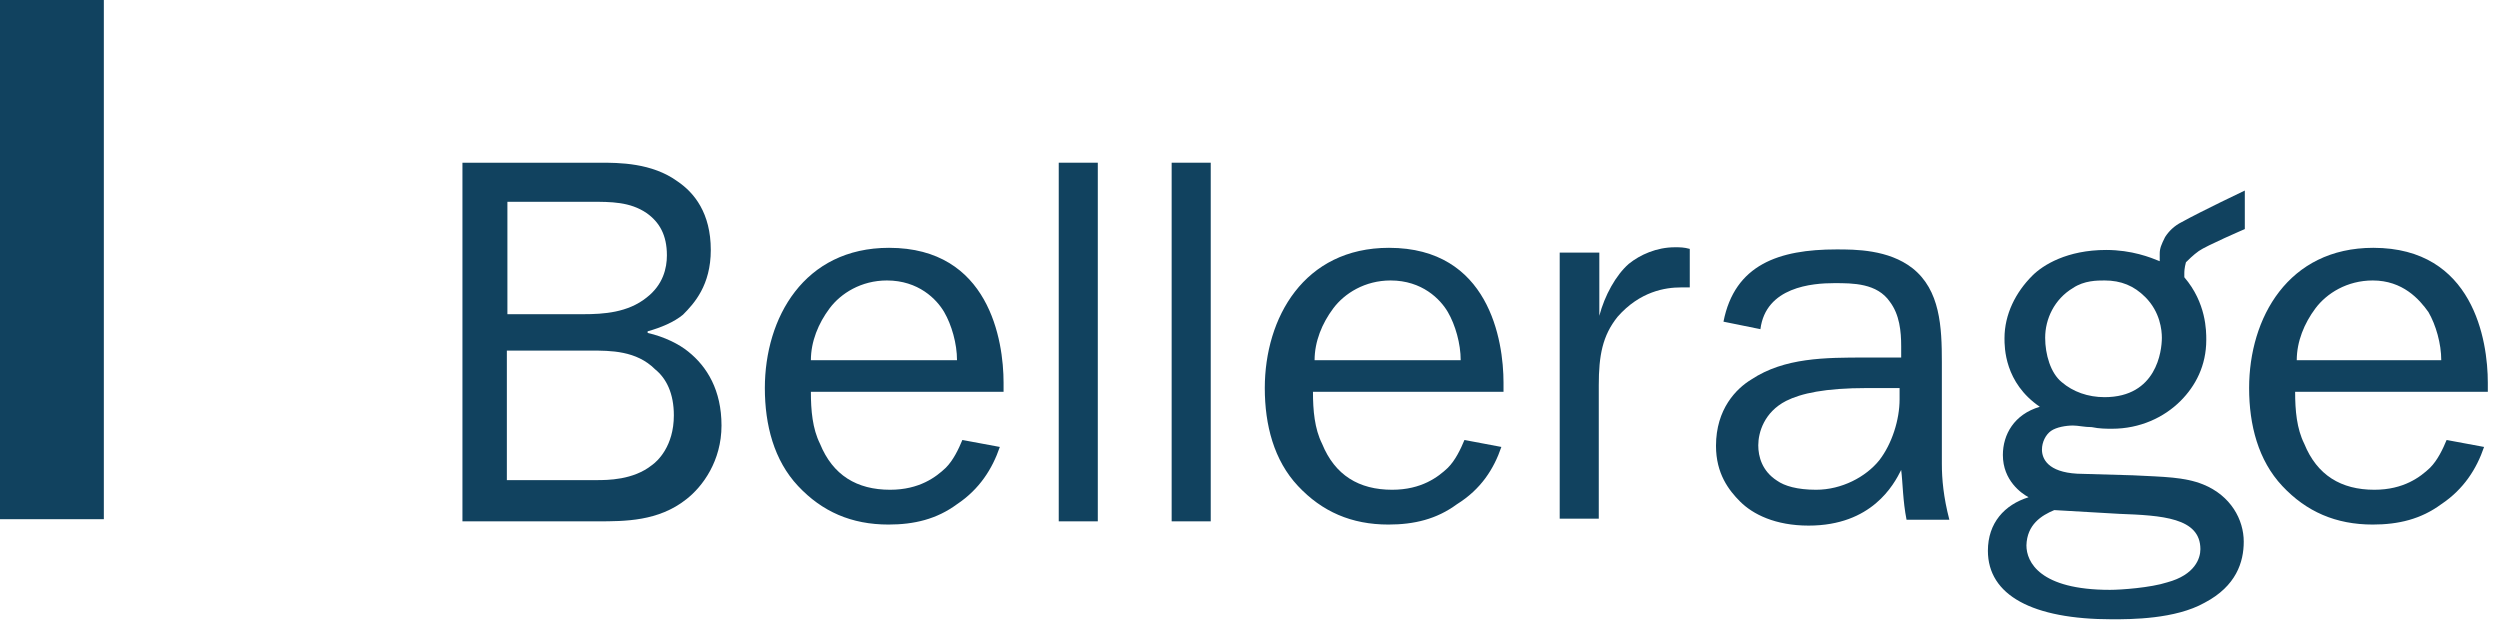
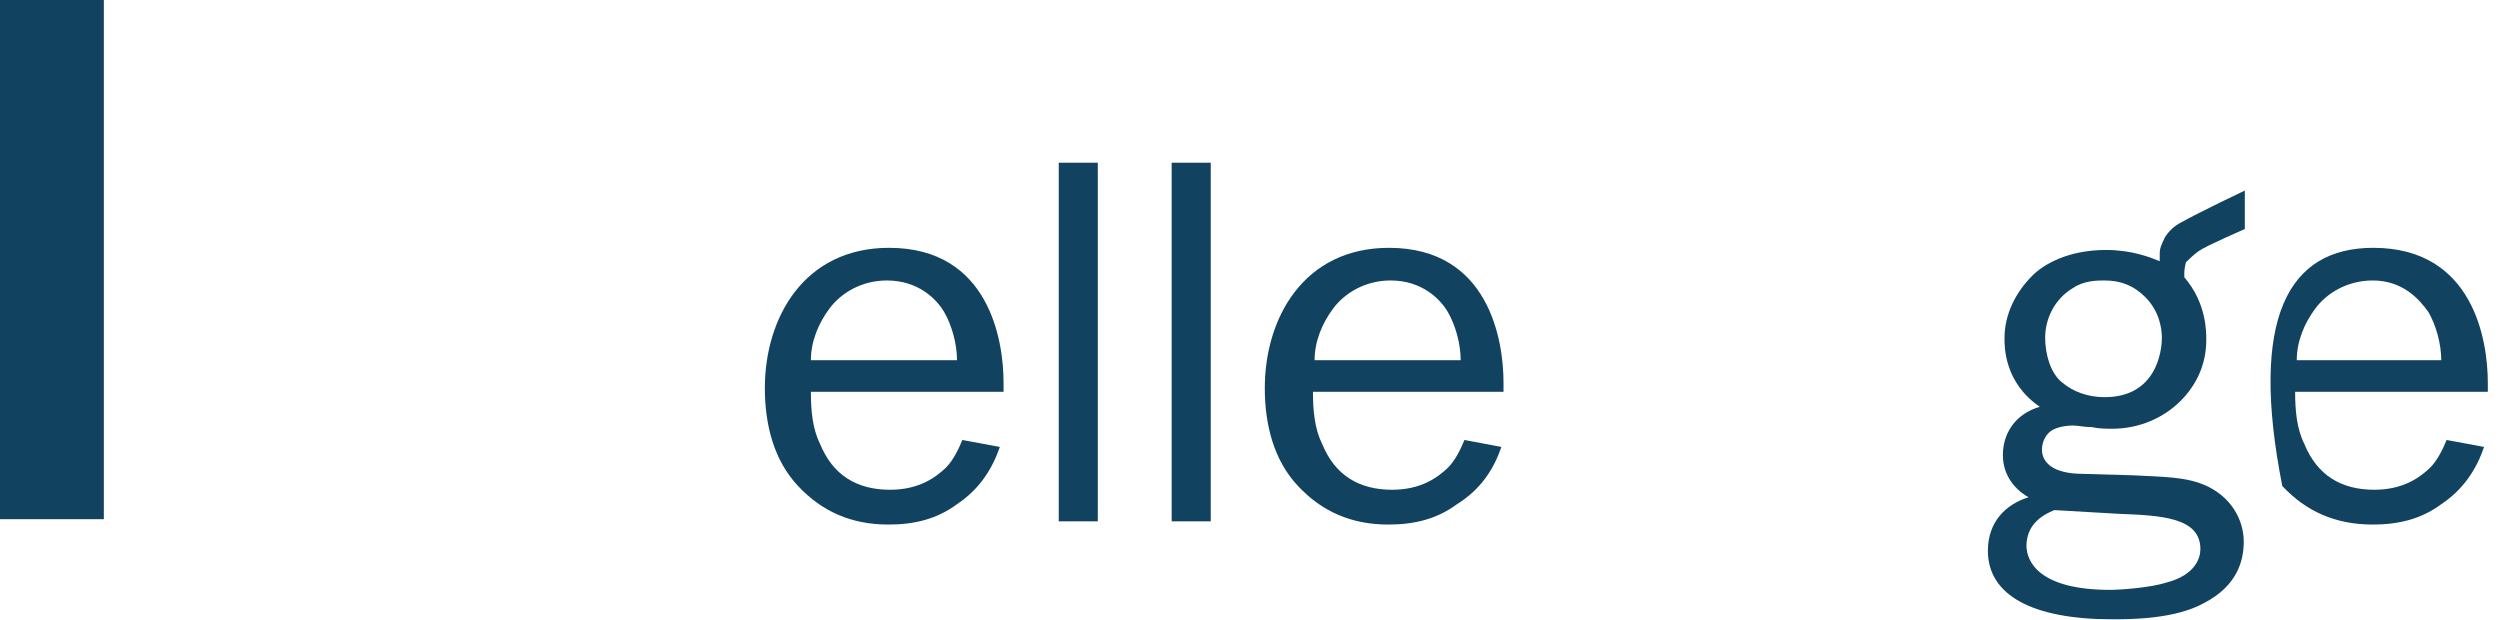
<svg xmlns="http://www.w3.org/2000/svg" width="133" height="33" viewBox="0 0 133 33" fill="none">
  <path d="M5.524 0H-0V27.621H5.524V0Z" fill="#11425F" />
-   <path fill-rule="evenodd" clip-rule="evenodd" d="M31.92 8.656C32.916 8.656 34.682 8.656 36.049 9.653C36.931 10.251 37.814 11.333 37.814 13.298C37.814 15.177 36.931 16.145 36.334 16.743C35.849 17.142 35.166 17.427 34.454 17.626V17.712C35.337 17.911 36.134 18.31 36.618 18.708C37.615 19.506 38.384 20.758 38.384 22.638C38.384 24.517 37.387 25.884 36.504 26.567C35.024 27.735 33.258 27.735 31.777 27.735H24.602V8.656H31.92ZM26.994 16.715H31.037C32.119 16.715 33.401 16.63 34.397 15.832C35.28 15.149 35.479 14.266 35.479 13.583C35.479 12.501 35.081 11.817 34.397 11.333C33.514 10.735 32.518 10.735 31.436 10.735H26.994V16.715ZM26.994 25.542H31.721C32.319 25.542 33.685 25.542 34.682 24.745C34.967 24.546 35.849 23.748 35.849 22.097C35.849 20.929 35.451 20.132 34.853 19.648C33.856 18.651 32.489 18.651 31.407 18.651H26.965V25.542H26.994Z" fill="#11425F" />
  <path fill-rule="evenodd" clip-rule="evenodd" d="M53.191 23.777C52.792 24.944 52.109 26.026 50.913 26.824C49.831 27.621 48.635 27.906 47.268 27.906C45.303 27.906 43.737 27.222 42.456 25.855C41.175 24.489 40.69 22.609 40.69 20.645C40.69 16.914 42.769 13.184 47.297 13.184C52.621 13.184 53.39 18.11 53.39 20.36V20.844H43.139C43.139 21.84 43.225 22.809 43.623 23.606C44.307 25.286 45.588 26.055 47.354 26.055C48.92 26.055 49.803 25.372 50.315 24.887C50.714 24.489 50.998 23.891 51.198 23.407L53.191 23.777ZM50.913 19.164C50.913 18.281 50.628 17.285 50.23 16.601C49.831 15.918 48.863 14.921 47.183 14.921C45.816 14.921 44.734 15.604 44.136 16.402C43.538 17.199 43.139 18.167 43.139 19.164H50.913Z" fill="#11425F" />
  <path d="M58.403 8.656H56.325V27.735H58.403V8.656Z" fill="#11425F" />
  <path d="M64.411 8.656H62.332V27.735H64.411V8.656Z" fill="#11425F" />
  <path fill-rule="evenodd" clip-rule="evenodd" d="M79.873 23.777C79.475 24.944 78.791 26.026 77.51 26.824C76.428 27.621 75.232 27.906 73.865 27.906C71.9 27.906 70.334 27.222 69.053 25.855C67.771 24.489 67.287 22.609 67.287 20.645C67.287 16.914 69.366 13.184 73.894 13.184C79.218 13.184 79.987 18.11 79.987 20.36V20.844H69.85C69.85 21.84 69.936 22.809 70.334 23.606C71.018 25.286 72.299 26.055 74.064 26.055C75.631 26.055 76.513 25.372 77.026 24.887C77.424 24.489 77.709 23.891 77.909 23.407L79.873 23.777ZM77.709 19.164C77.709 18.281 77.424 17.285 77.026 16.601C76.627 15.918 75.659 14.921 73.979 14.921C72.612 14.921 71.53 15.604 70.932 16.402C70.334 17.199 69.936 18.167 69.936 19.164H77.709Z" fill="#11425F" />
-   <path fill-rule="evenodd" clip-rule="evenodd" d="M85.084 13.469V16.8C85.368 15.718 85.966 14.636 86.65 14.038C87.248 13.554 88.13 13.155 89.099 13.155C89.383 13.155 89.583 13.155 89.896 13.241V15.291C89.81 15.291 89.611 15.291 89.412 15.291C88.614 15.291 87.248 15.491 86.052 16.857C85.254 17.854 85.055 18.907 85.055 20.502V27.592H82.976V13.44H85.084V13.469Z" fill="#11425F" />
-   <path fill-rule="evenodd" clip-rule="evenodd" d="M91.689 17.113C92.287 14.067 94.651 13.269 97.698 13.269C98.694 13.269 100.46 13.269 101.741 14.266C103.222 15.433 103.307 17.398 103.307 19.277V24.688C103.307 25.485 103.393 26.453 103.706 27.649H101.428C101.229 26.653 101.229 25.684 101.143 25.001C100.745 25.798 99.577 27.962 96.217 27.962C94.451 27.962 93.256 27.364 92.572 26.681C91.974 26.083 91.291 25.2 91.291 23.72C91.291 21.755 92.373 20.673 93.17 20.189C94.936 19.021 97.1 19.021 99.264 19.021H101.143V18.423C101.143 17.626 101.058 16.743 100.545 16.06C99.862 15.063 98.58 15.063 97.584 15.063C96.416 15.063 93.939 15.262 93.654 17.512L91.689 17.113ZM99.349 20.644C97.071 20.644 95.818 20.929 95.021 21.328C93.854 21.926 93.54 23.008 93.54 23.691C93.54 24.289 93.74 25.058 94.537 25.571C94.936 25.855 95.619 26.055 96.616 26.055C97.983 26.055 99.264 25.371 99.976 24.488C100.659 23.606 101.058 22.324 101.058 21.242V20.644H99.349Z" fill="#11425F" />
  <path fill-rule="evenodd" clip-rule="evenodd" d="M116.975 13.355C117.374 13.07 119.424 12.187 119.424 12.187V10.137C119.424 10.137 117.146 11.219 116.064 11.817C115.665 12.017 115.381 12.301 115.181 12.614C114.982 13.013 114.897 13.213 114.897 13.497C114.897 13.583 114.897 13.782 114.897 13.896C114.413 13.697 113.416 13.298 112.049 13.298C109.97 13.298 108.689 14.095 108.12 14.665C107.237 15.547 106.639 16.715 106.639 17.996C106.639 18.48 106.639 20.36 108.518 21.641C107.151 22.04 106.553 23.122 106.553 24.204C106.553 25.571 107.55 26.254 107.92 26.453C106.639 26.852 105.756 27.82 105.756 29.301C105.756 31.664 108.12 32.946 112.362 32.946C113.359 32.946 115.722 32.946 117.289 32.063C118.969 31.18 119.367 29.899 119.367 28.817C119.367 27.649 118.684 26.368 117.203 25.77C116.206 25.371 115.124 25.371 113.473 25.286L110.511 25.201C108.945 25.115 108.632 24.403 108.632 23.919C108.632 23.52 108.831 23.122 109.116 22.923C109.401 22.723 109.913 22.638 110.284 22.638C110.568 22.638 110.882 22.723 111.28 22.723C111.679 22.809 112.078 22.809 112.362 22.809C113.843 22.809 115.124 22.211 116.007 21.328C116.804 20.531 117.374 19.449 117.374 18.082C117.374 17.598 117.374 16.117 116.206 14.75C116.206 14.75 116.206 14.665 116.206 14.551C116.206 14.465 116.206 14.266 116.292 13.953C116.377 13.867 116.691 13.554 116.975 13.355ZM109.287 27.137L112.733 27.336C115.011 27.422 117.061 27.535 117.061 29.216C117.061 29.7 116.776 30.582 115.295 30.981C114.413 31.266 112.846 31.38 112.248 31.38C108.518 31.38 107.806 29.899 107.806 29.016C107.835 27.906 108.604 27.422 109.287 27.137ZM111.964 21.129C111.081 21.129 110.284 20.844 109.686 20.331C109.088 19.847 108.803 18.851 108.803 17.968C108.803 16.971 109.287 15.918 110.284 15.32C110.882 14.921 111.565 14.921 111.964 14.921C112.846 14.921 113.53 15.206 114.128 15.804C114.925 16.601 115.011 17.569 115.011 17.968C115.011 18.68 114.726 21.129 111.964 21.129Z" fill="#11425F" />
-   <path fill-rule="evenodd" clip-rule="evenodd" d="M132.153 23.777C131.755 24.944 131.071 26.026 129.875 26.824C128.793 27.621 127.597 27.906 126.23 27.906C124.266 27.906 122.699 27.222 121.418 25.855C120.137 24.489 119.653 22.609 119.653 20.645C119.653 16.914 121.731 13.184 126.259 13.184C131.584 13.184 132.352 18.11 132.352 20.36V20.844H122.101C122.101 21.84 122.187 22.809 122.586 23.606C123.269 25.286 124.55 26.055 126.316 26.055C127.882 26.055 128.765 25.372 129.277 24.887C129.676 24.489 129.961 23.891 130.16 23.407L132.153 23.777ZM129.875 19.164C129.875 18.281 129.59 17.285 129.192 16.601C128.708 15.918 127.825 14.921 126.23 14.921C124.864 14.921 123.781 15.604 123.183 16.402C122.586 17.199 122.187 18.167 122.187 19.164H129.875Z" fill="#11425F" />
+   <path fill-rule="evenodd" clip-rule="evenodd" d="M132.153 23.777C131.755 24.944 131.071 26.026 129.875 26.824C128.793 27.621 127.597 27.906 126.23 27.906C124.266 27.906 122.699 27.222 121.418 25.855C119.653 16.914 121.731 13.184 126.259 13.184C131.584 13.184 132.352 18.11 132.352 20.36V20.844H122.101C122.101 21.84 122.187 22.809 122.586 23.606C123.269 25.286 124.55 26.055 126.316 26.055C127.882 26.055 128.765 25.372 129.277 24.887C129.676 24.489 129.961 23.891 130.16 23.407L132.153 23.777ZM129.875 19.164C129.875 18.281 129.59 17.285 129.192 16.601C128.708 15.918 127.825 14.921 126.23 14.921C124.864 14.921 123.781 15.604 123.183 16.402C122.586 17.199 122.187 18.167 122.187 19.164H129.875Z" fill="#11425F" />
</svg>